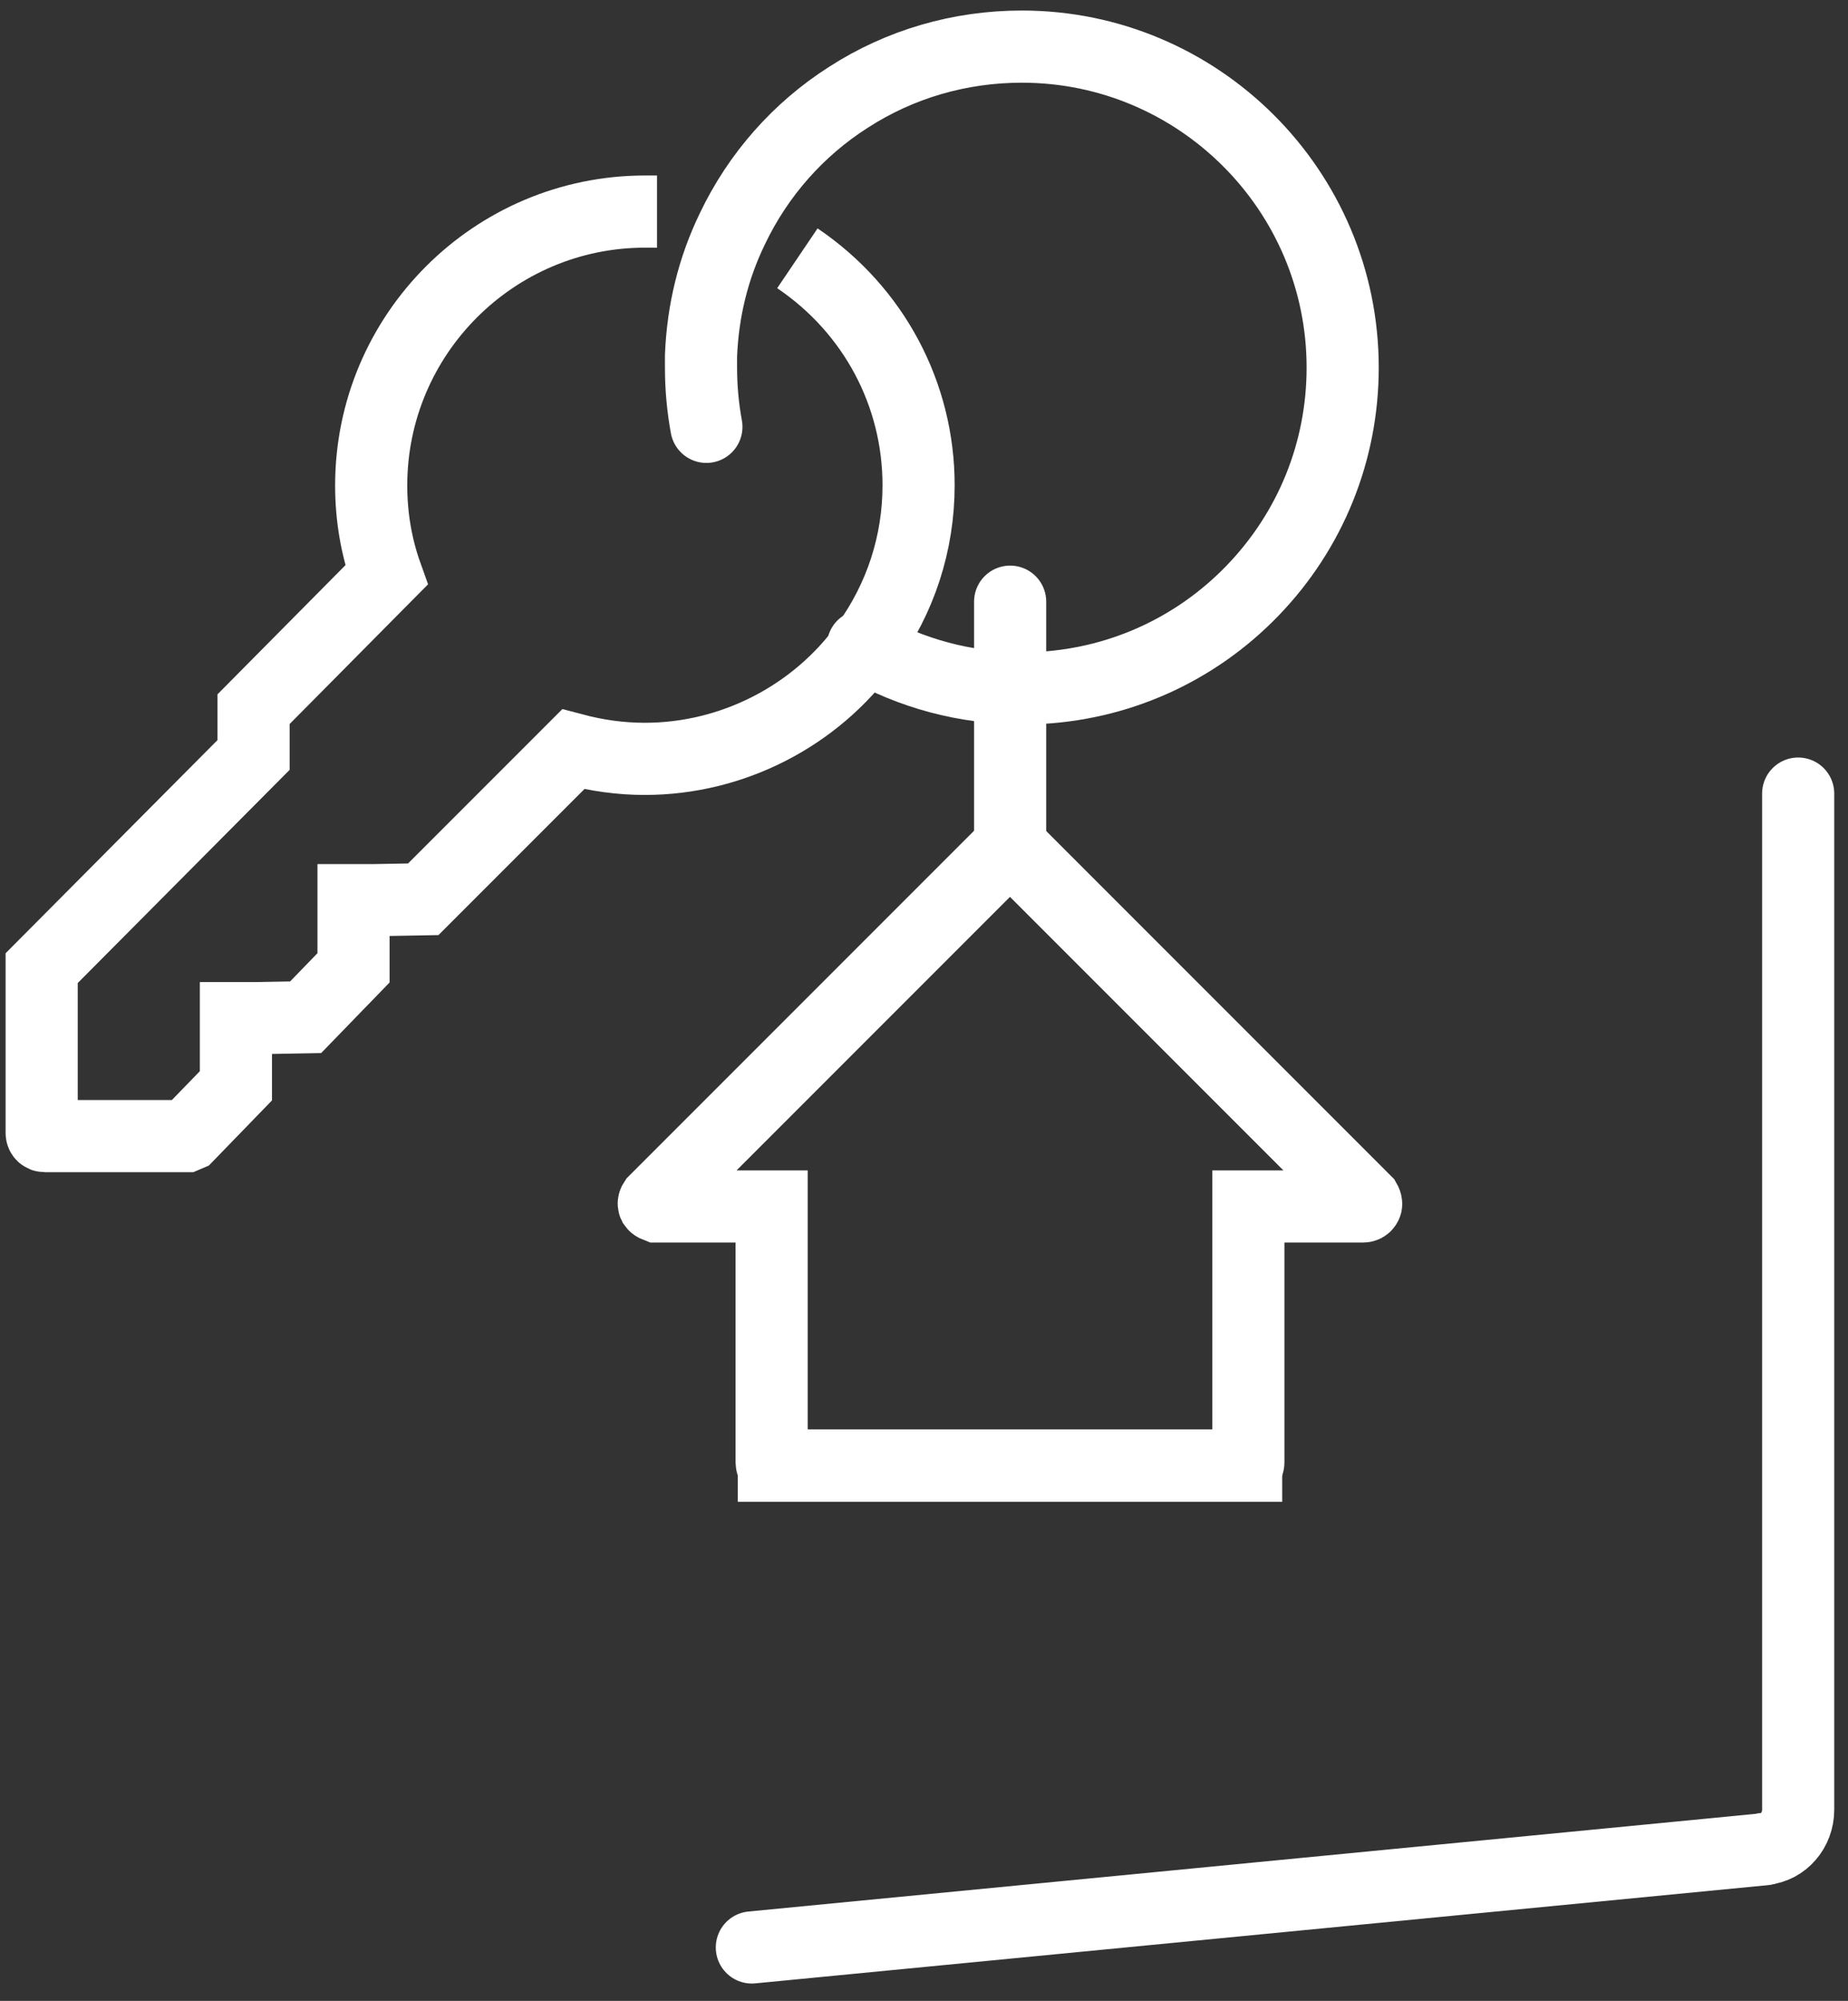
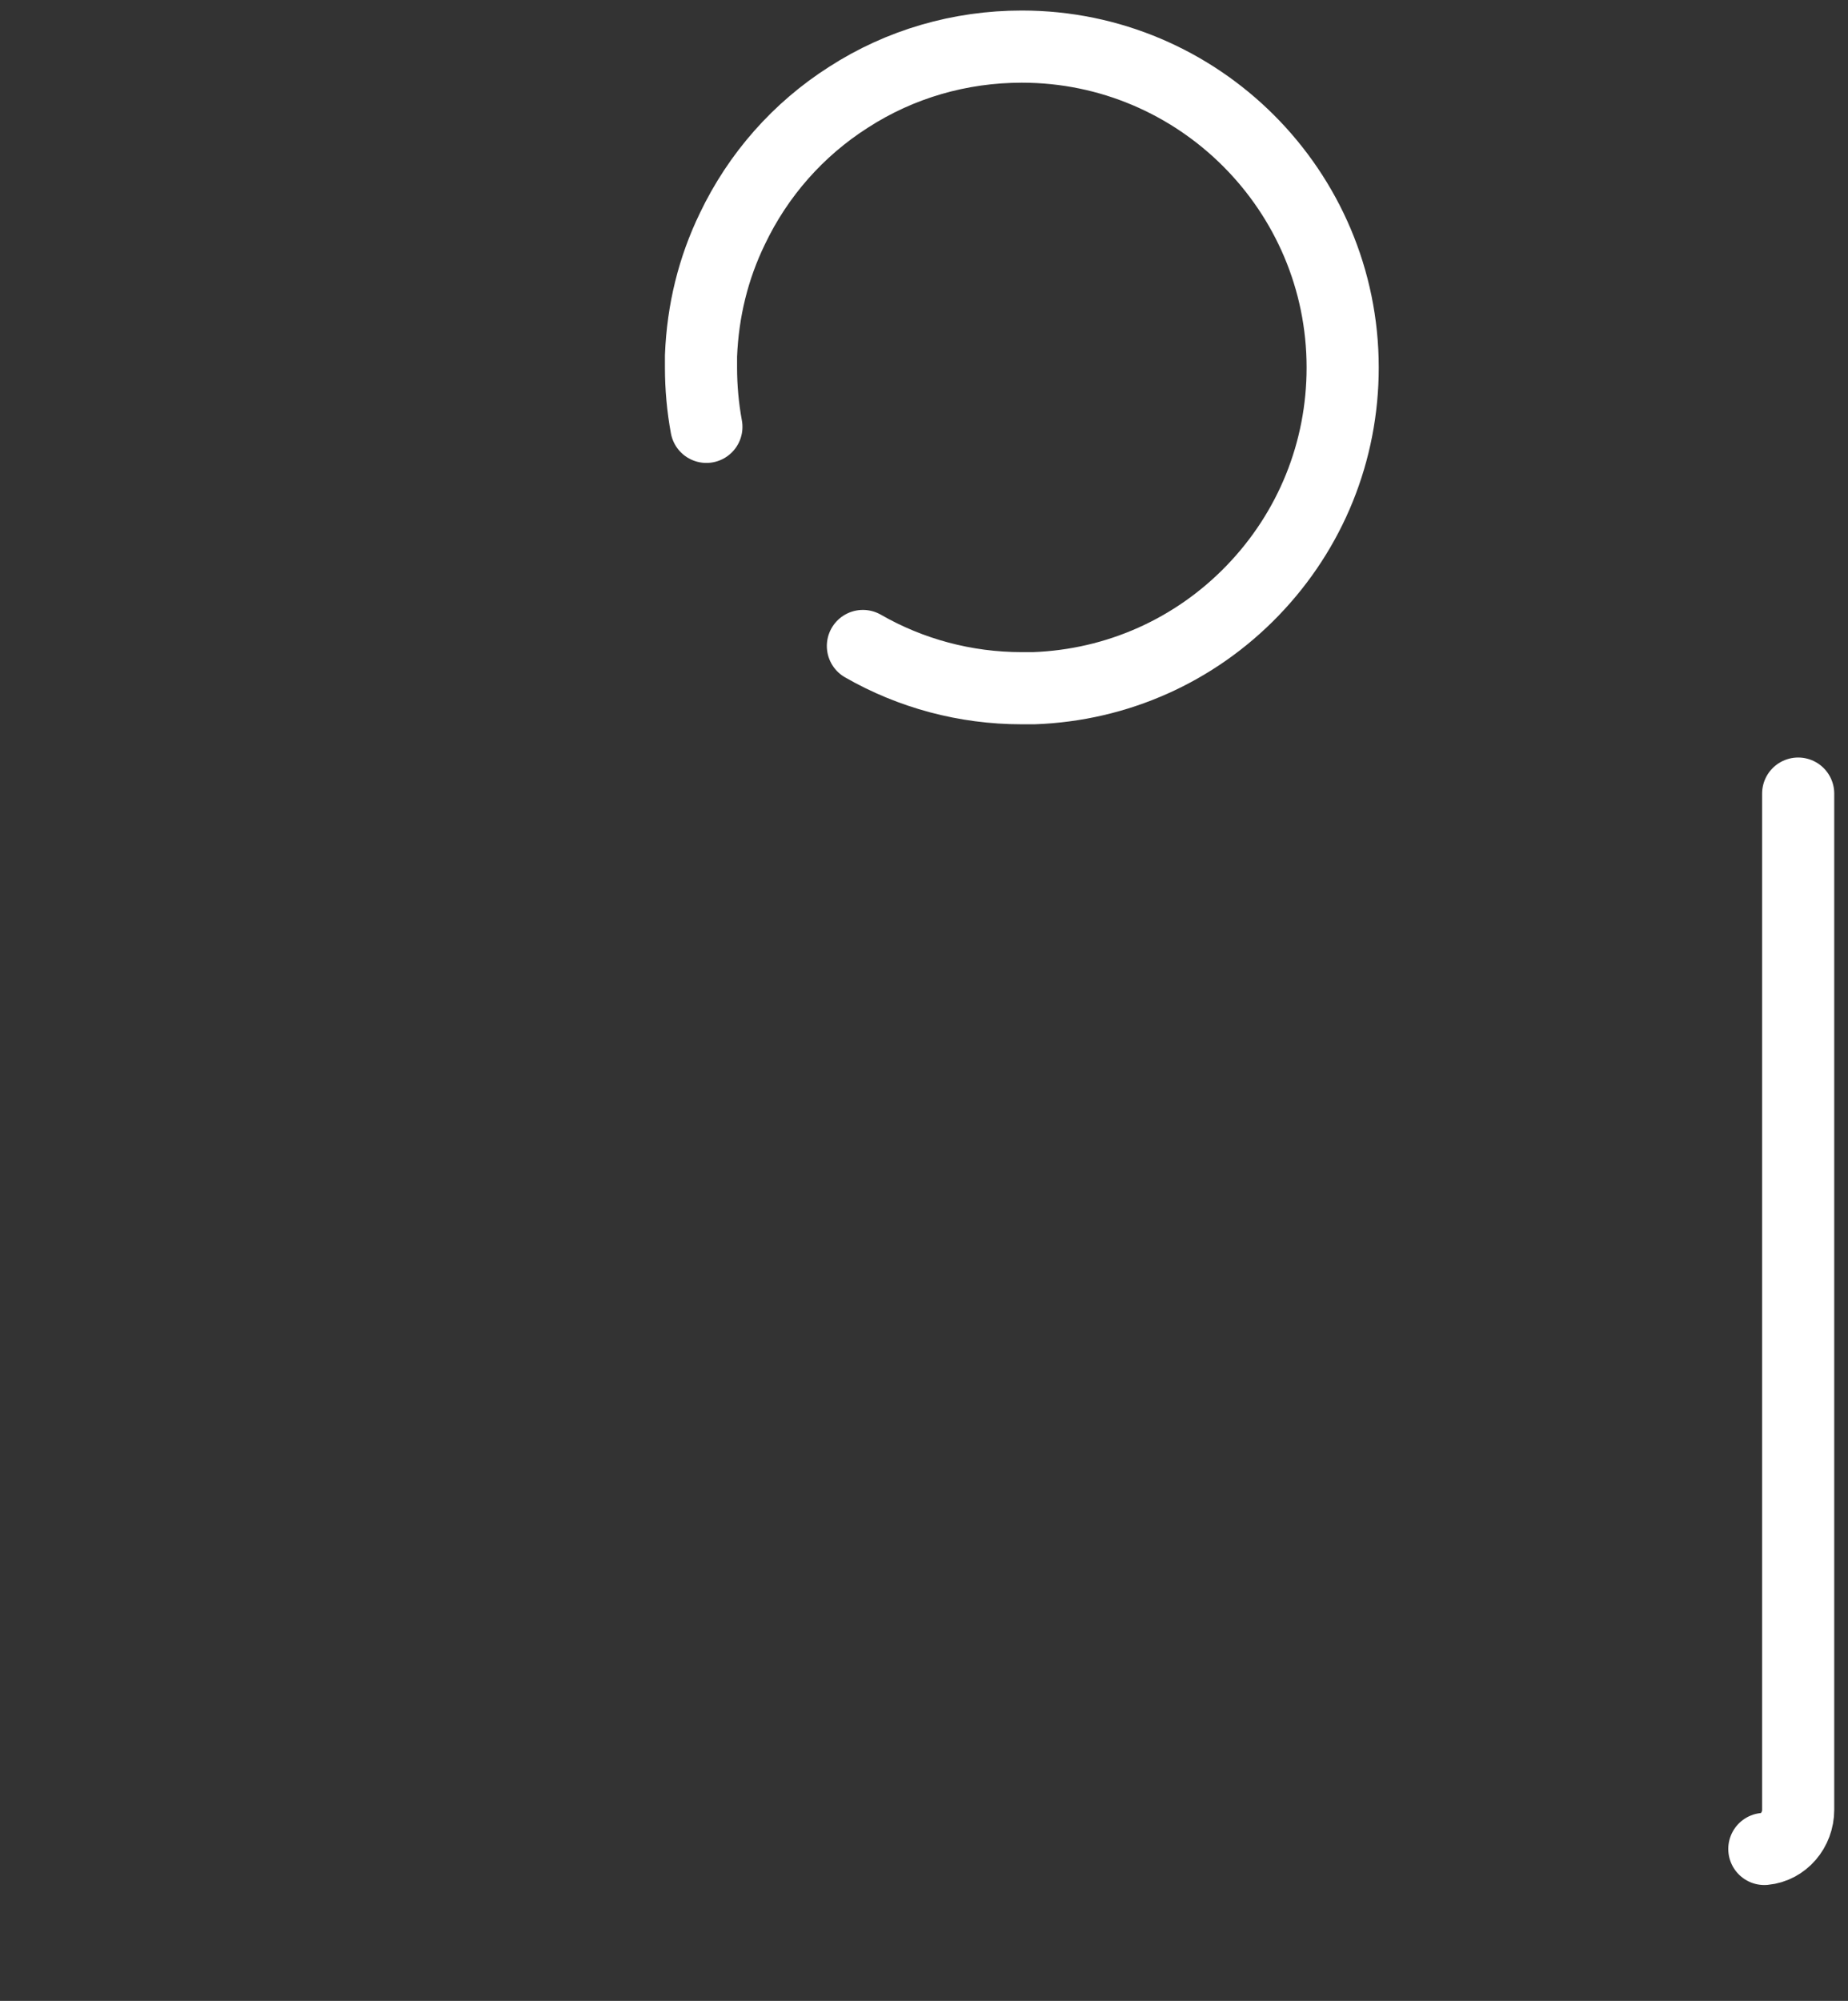
<svg xmlns="http://www.w3.org/2000/svg" width="85" height="92" viewBox="0 0 85 92" fill="none">
  <rect x="0" y="0" width="85" height="92" fill="#333333" stroke="none" />
  <path d="M82.708 36.489V83.21C82.708 84.146 82.033 84.93 81.152 85.013" stroke="white" stroke-width="3.318" stroke-linecap="round" stroke-linejoin="round" />
-   <path d="M81.152 85.027L34.582 89.542" stroke="white" stroke-width="3.318" stroke-linecap="round" stroke-linejoin="round" />
-   <path d="M62.802 55.238C62.802 55.238 62.857 55.334 62.83 55.389C62.802 55.444 62.761 55.472 62.692 55.472H57.419V67.241C57.419 67.324 57.351 67.379 57.282 67.379H35.628C35.546 67.379 35.491 67.31 35.491 67.241V55.472H30.218C30.218 55.472 30.108 55.43 30.081 55.389C30.053 55.334 30.081 55.279 30.108 55.238L46.352 38.994H46.558L62.802 55.238Z" stroke="white" stroke-width="3.318" stroke-miterlimit="10" />
-   <path d="M58.975 67.393H33.935" stroke="white" stroke-width="3.318" stroke-miterlimit="10" />
  <path d="M32.491 19.626C32.326 18.731 32.243 17.809 32.243 16.9C32.243 16.735 32.243 16.556 32.243 16.363C32.326 14.284 32.807 12.33 33.689 10.513C34.872 8.035 36.717 5.942 39.03 4.47C41.397 2.942 44.151 2.143 47 2.143C55.136 2.143 61.757 8.764 61.757 16.9C61.757 20.754 60.284 24.389 57.614 27.155C54.957 29.909 51.378 31.506 47.551 31.643C47.358 31.643 47.193 31.643 47.028 31.643H46.986C44.412 31.643 41.893 30.969 39.69 29.702" stroke="white" stroke-width="3.318" stroke-linecap="round" stroke-linejoin="round" />
-   <path d="M46.462 27.665V38.98" stroke="white" stroke-width="3.318" stroke-linecap="round" stroke-linejoin="round" />
-   <path d="M30.219 9.728C30.041 9.728 29.861 9.728 29.669 9.728C22.731 9.728 17.073 15.372 17.073 22.324C17.073 23.742 17.307 25.132 17.775 26.44L11.663 32.607V34.713L1.917 44.514V52.099C1.917 52.182 1.986 52.237 2.055 52.237H8.552L8.648 52.196L10.851 49.924V46.813H11.787L14.058 46.772L16.261 44.5V41.389H17.197L19.468 41.348L26.365 34.451C27.453 34.74 28.554 34.892 29.655 34.892C33.675 34.892 37.502 32.937 39.855 29.675C41.425 27.514 42.251 24.967 42.251 22.31C42.251 18.139 40.2 14.257 36.676 11.876" stroke="white" stroke-width="3.318" stroke-miterlimit="10" />
</svg>